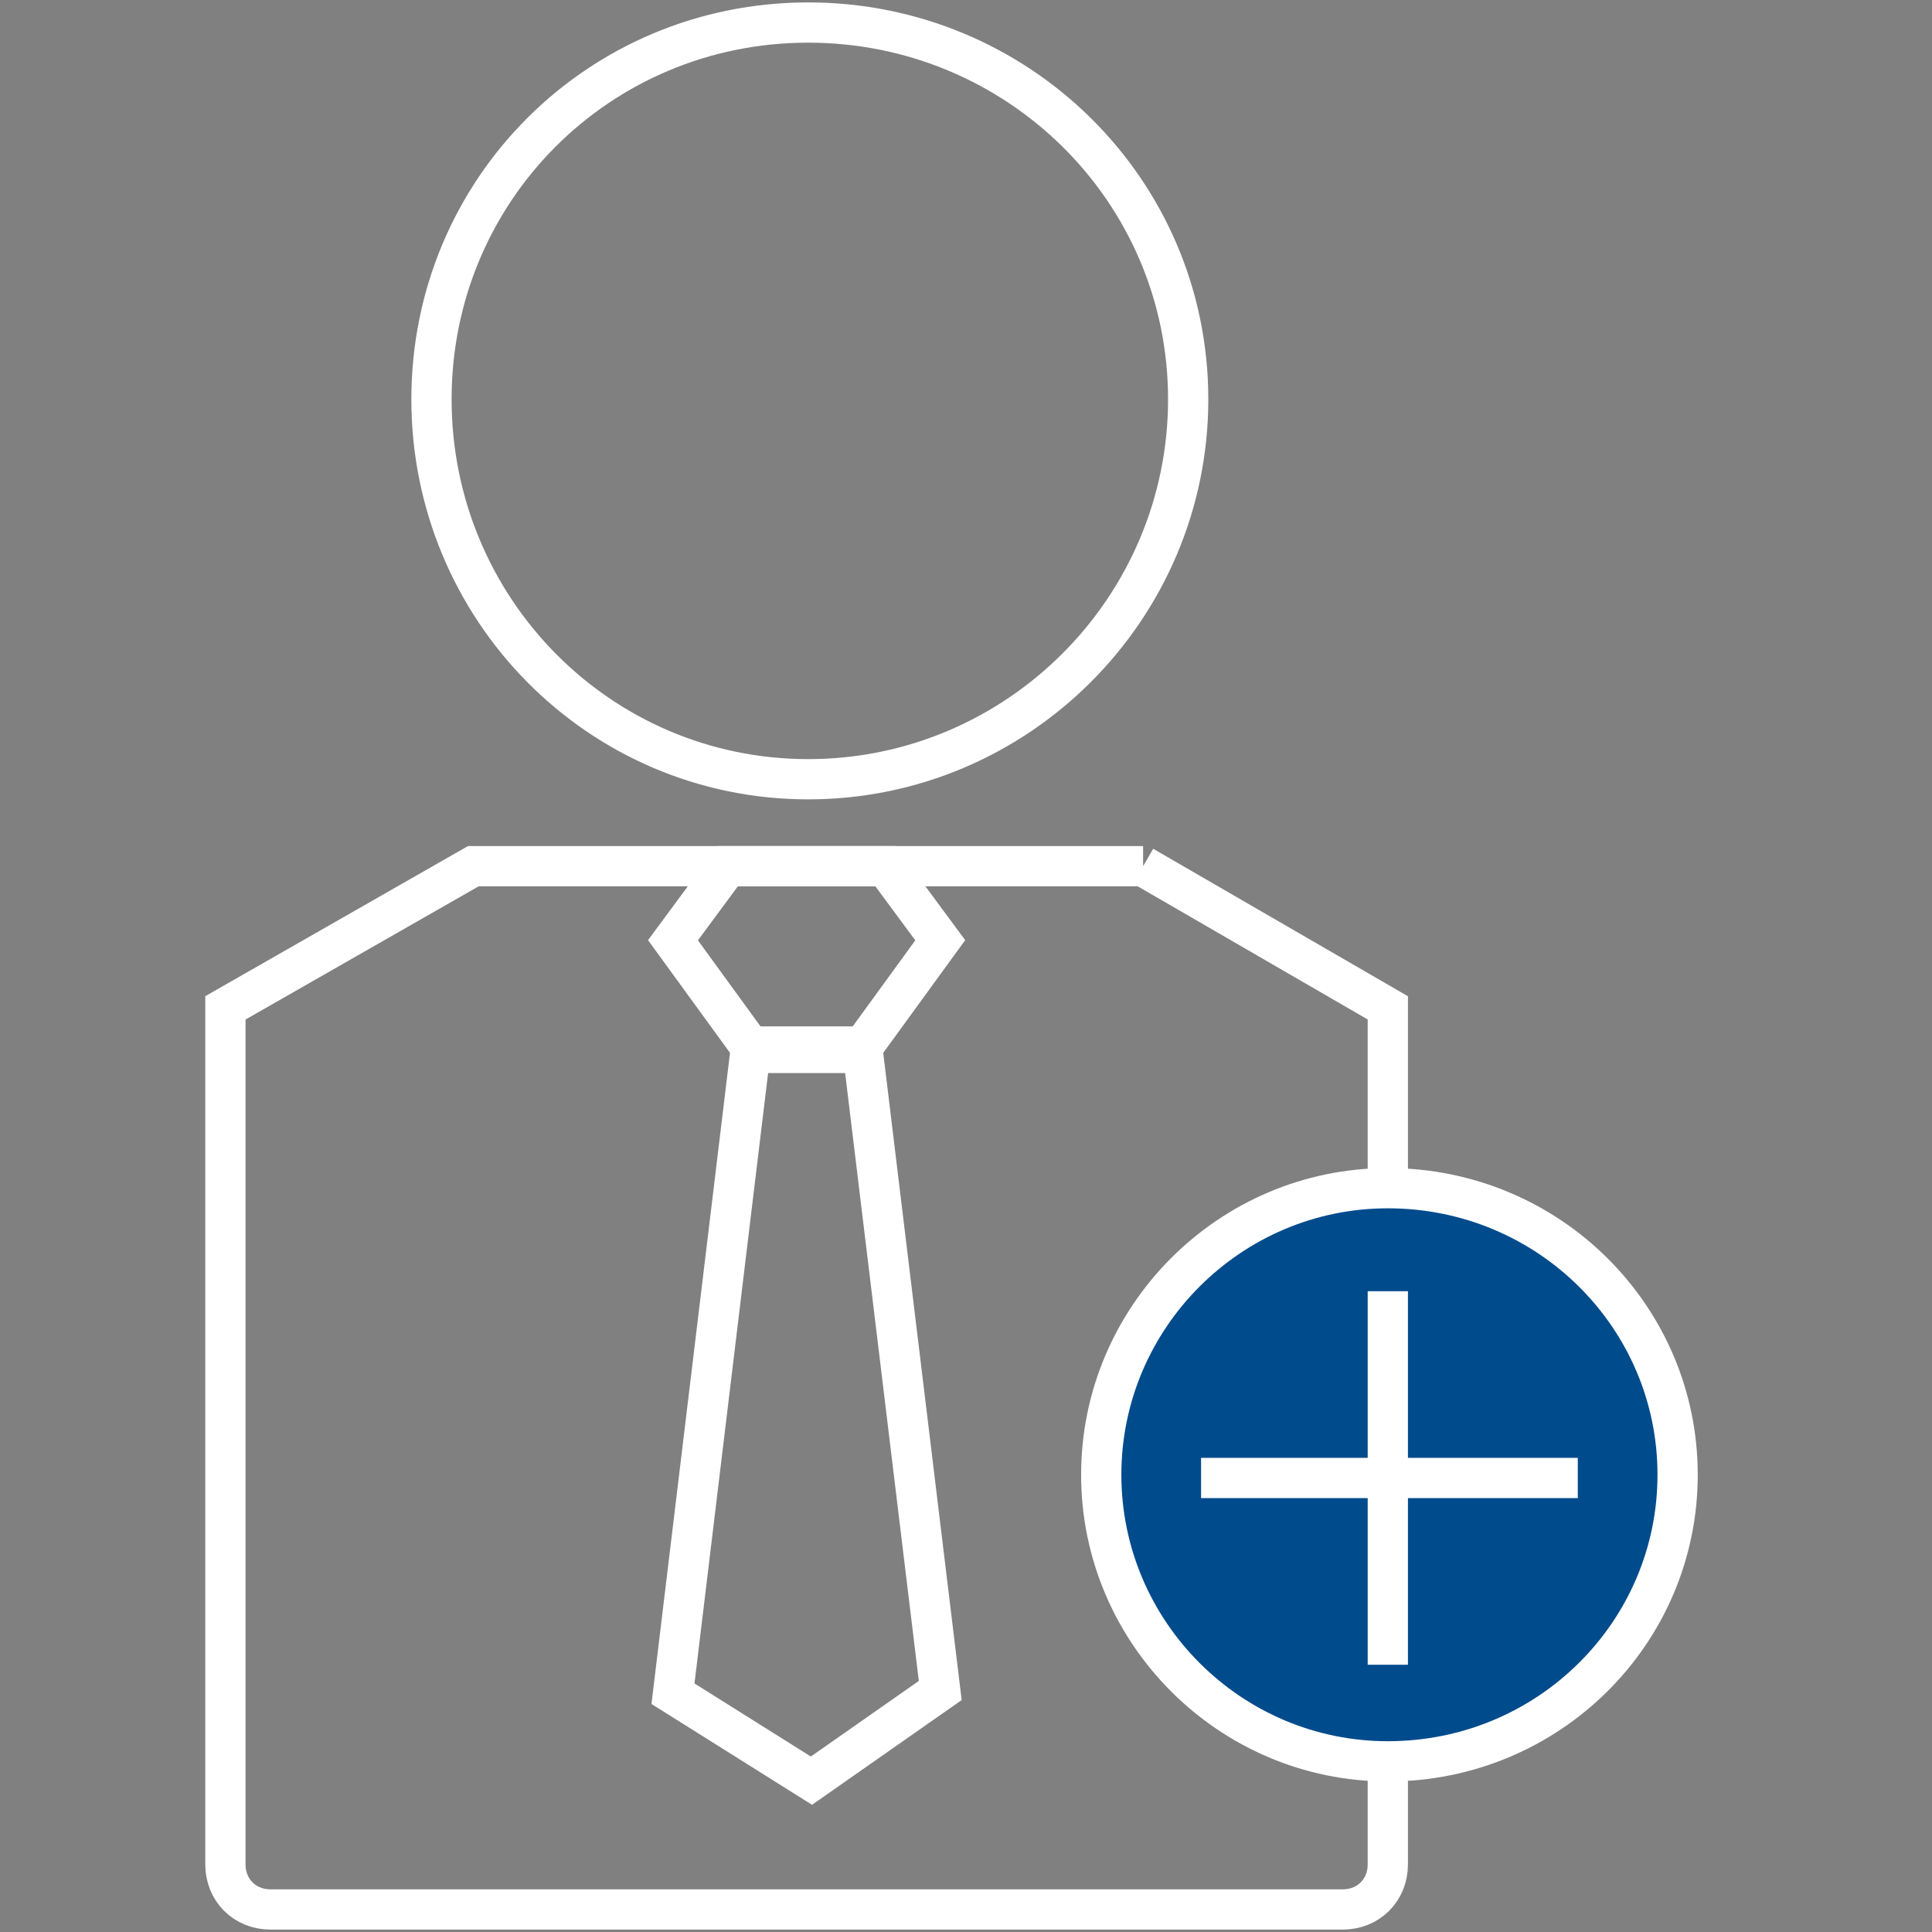
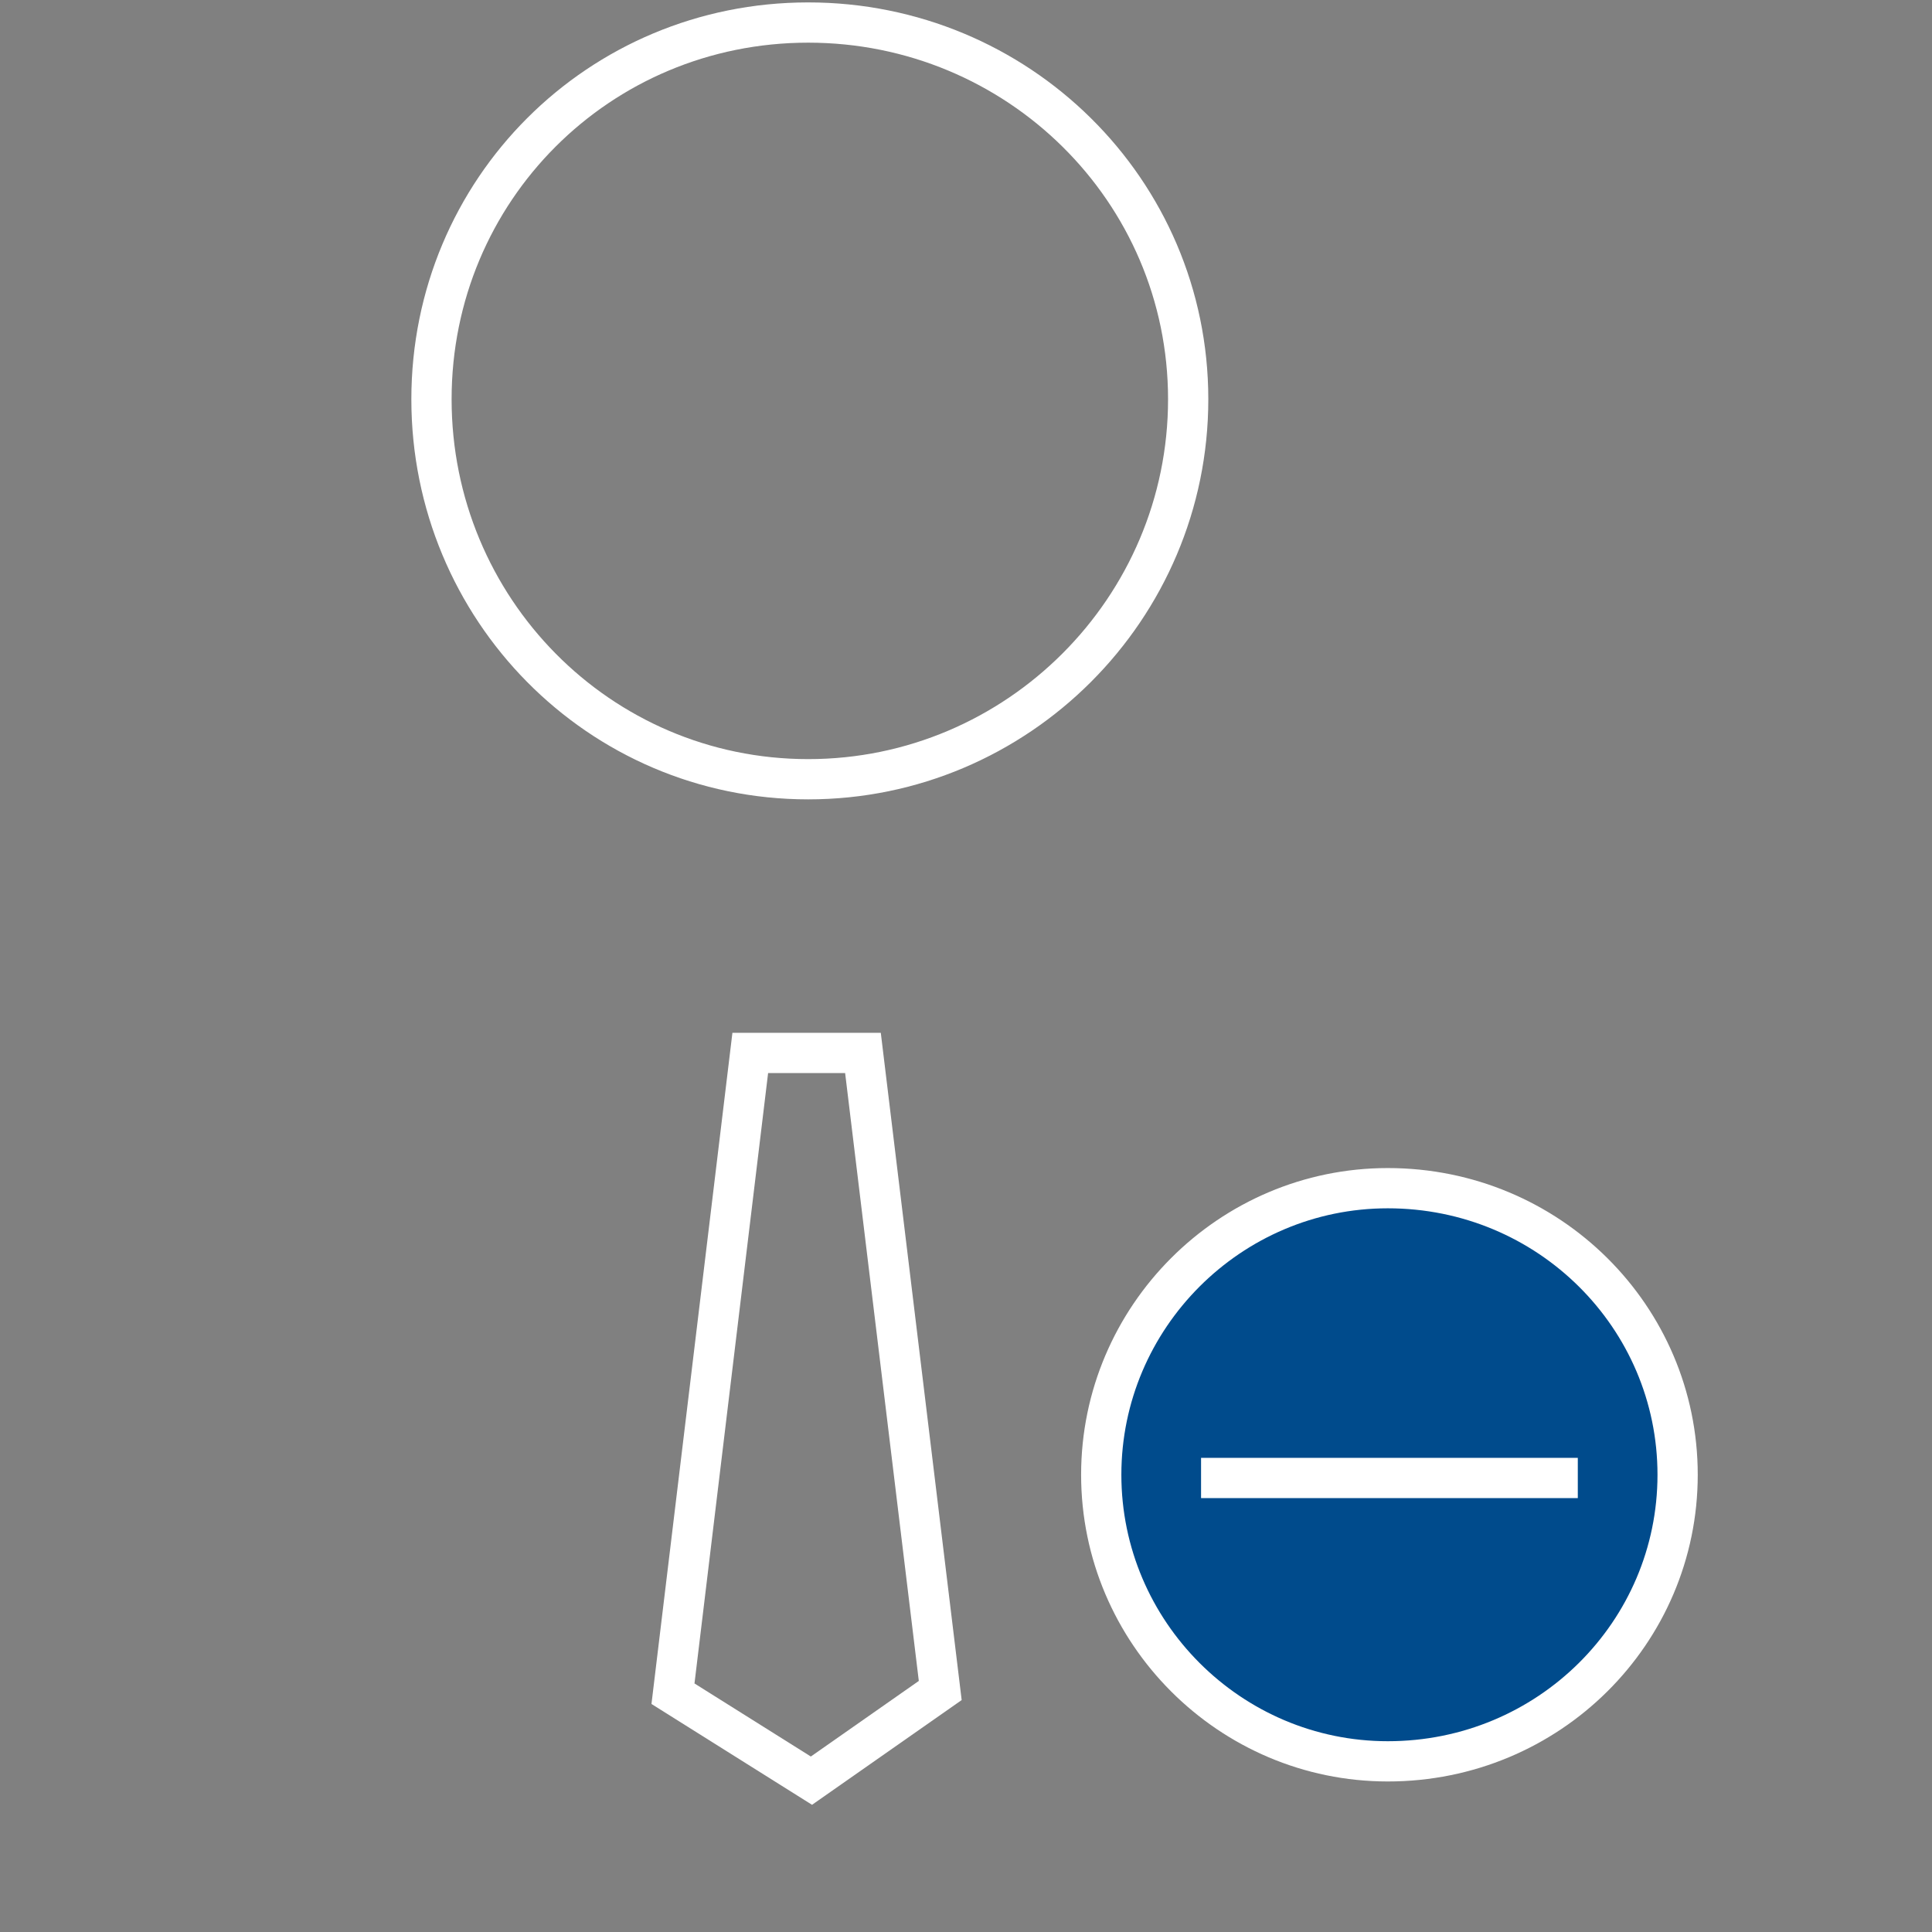
<svg xmlns="http://www.w3.org/2000/svg" version="1.2" viewBox="0 0 60 60" width="60" height="60">
  <rect x="0" y="0" width="60" height="60" fill="#808080" stroke="none" />
  <title>investment-options-colored</title>
  <style>
		.s0 { fill: none;stroke: #ffffff;stroke-miterlimit:10;stroke-width: 1.25px } 
		.s1 { fill: #004b8c;stroke: #ffffff;stroke-miterlimit:10;stroke-width: 1.25px } 
		.s2 { fill: none;stroke: #ffffff;stroke-miterlimit:10;stroke-width: 1.25px } 
	</style>
  <g>
-     <path fill-rule="evenodd" class="s0" d="m26.8 32.5l2.4-3.3-1.7-2.3h-4.9l-1.7 2.3 2.4 3.3h3.5z" />
    <path fill-rule="evenodd" class="s0" d="m26.8 32.7l2.4 19.8-4 2.8-4.3-2.7 2.4-19.9h3.5z" />
  </g>
-   <path class="s0" d="m35.5 26.9h-20.8l-7.7 4.4v26.6c0 0.8 0.6 1.4 1.4 1.4h33.3c0.8 0 1.4-0.6 1.4-1.4v-26.6l-7.6-4.4z" />
  <path fill-rule="evenodd" class="s0" d="m25.1 24.2c-6.5 0-11.7-5.3-11.7-11.8 0-6.5 5.2-11.7 11.7-11.7 6.5 0 11.8 5.2 11.8 11.7 0 6.5-5.3 11.8-11.8 11.8z" />
  <g>
    <path fill-rule="evenodd" class="s1" d="m43.1 54.7c-4.9 0-8.9-4-8.9-8.9 0-4.9 4-8.9 8.9-8.9 5 0 9 4 9 8.9 0 4.9-4 8.9-9 8.9z" />
-     <path fill-rule="evenodd" class="s2" d="m43.1 40.1v11.6" />
    <path fill-rule="evenodd" class="s2" d="m49 45.9h-11.7" />
  </g>
</svg>